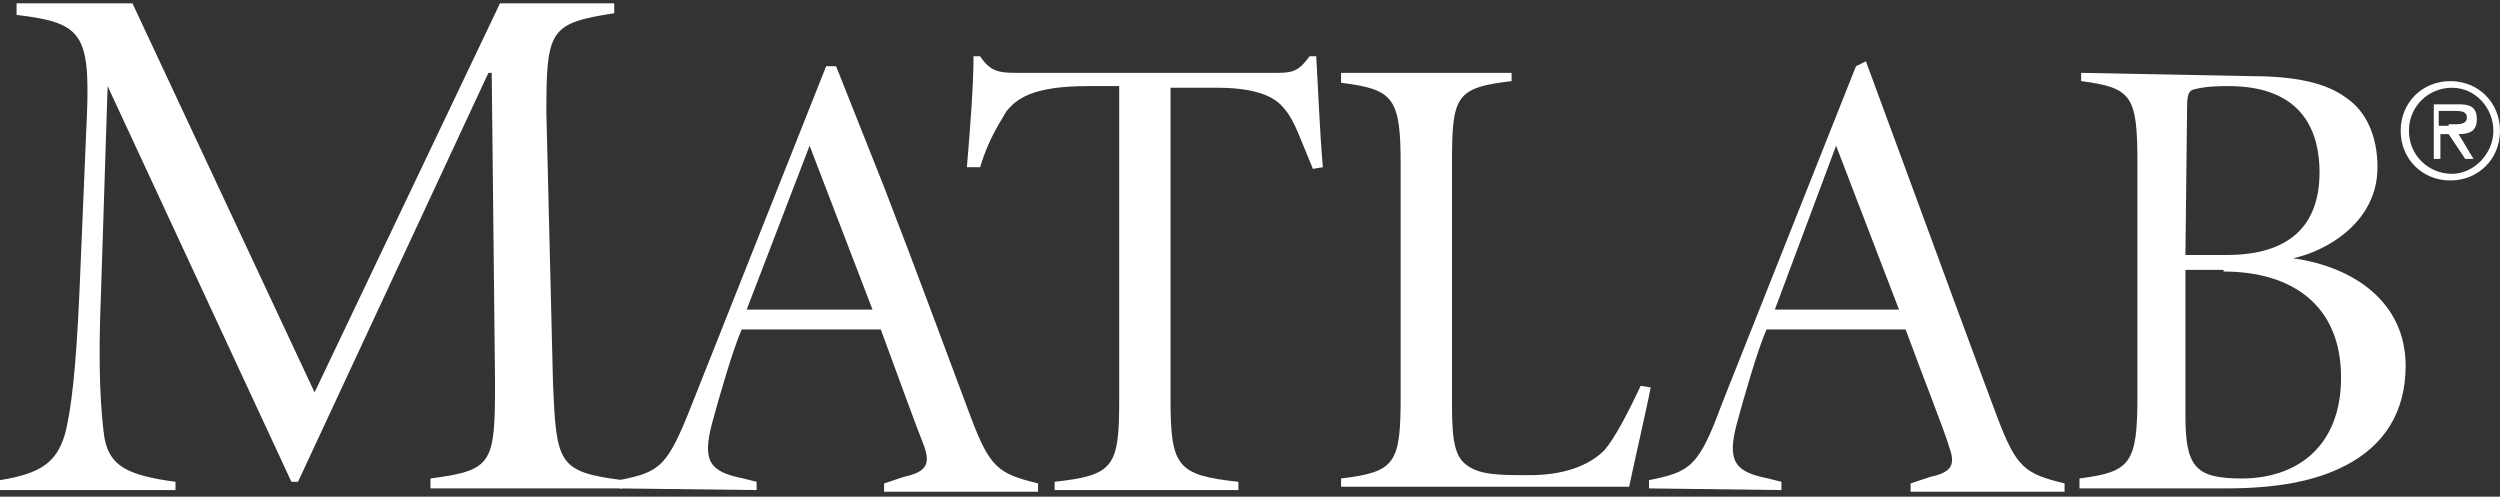
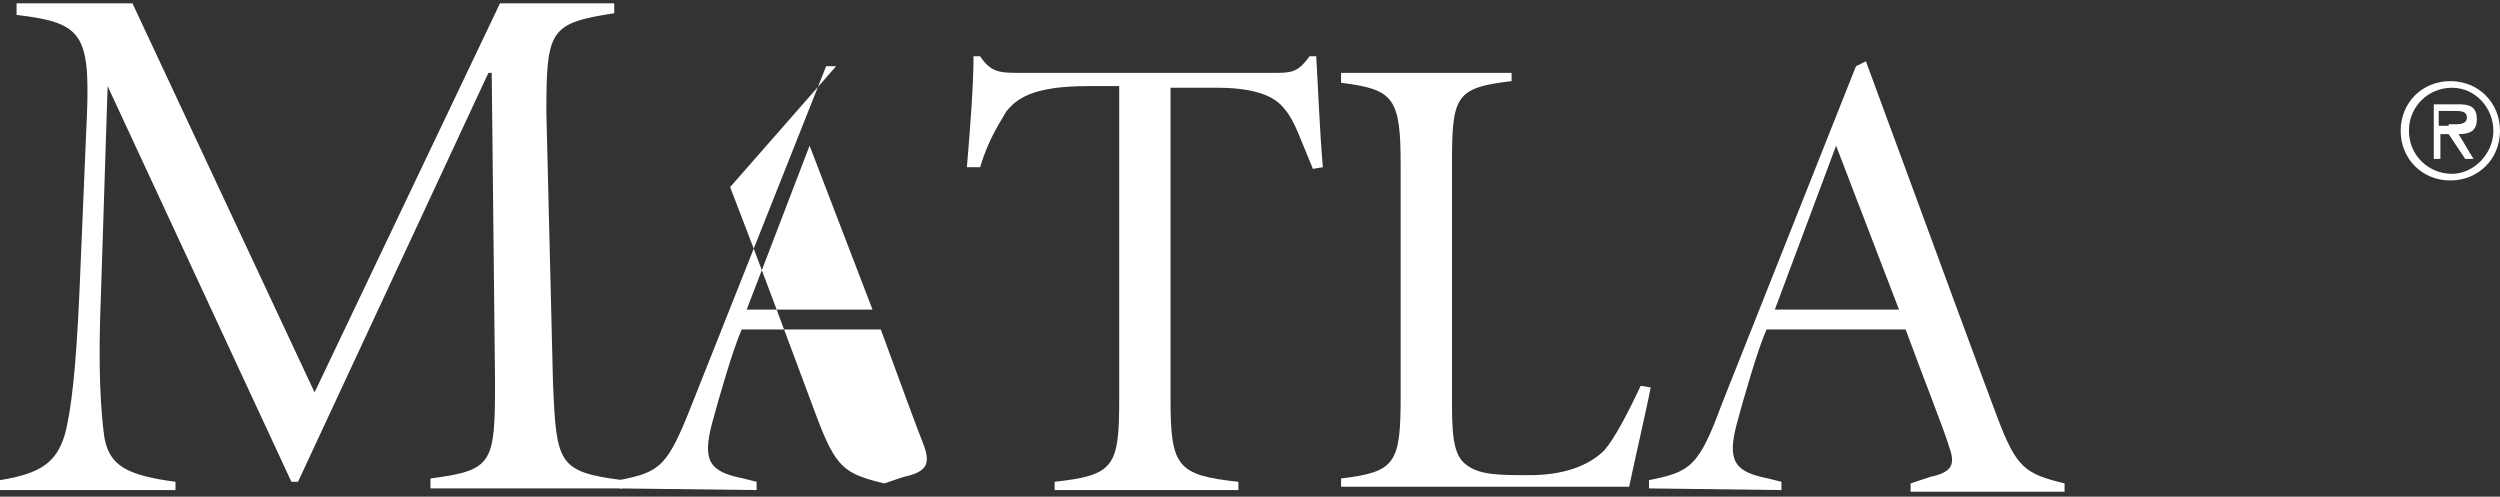
<svg xmlns="http://www.w3.org/2000/svg" version="1.1" id="Layer_1" x="0px" y="0px" width="151px" height="30px" viewBox="0 0 151 30" style="enable-background:new 0 0 151 30;" xml:space="preserve">
  <rect x="0" y="0" width="151" height="30" fill="#333333" stroke="none" />
  <style type="text/css">
	.st0{fill:#FFFFFF;}
</style>
  <g>
    <g>
      <g>
        <path class="st0" d="M8,0.2L19,23.7L30.2,0.2h6.9v0.6C33.2,1.4,33,1.8,33,6.8l0.4,16.3c0.2,4.9,0.3,5.4,4.2,5.9v0.5H26v-0.6     c3.8-0.5,3.9-0.9,3.9-5.9L29.7,4.4h-0.2L18,29.1h-0.4L6.5,5.2l0,0L6.1,17.7c-0.2,4.7,0,7.2,0.2,8.7c0.3,1.7,1.3,2.3,4.3,2.7v0.5     H0v-0.6c2.5-0.4,3.4-1.1,3.9-2.7c0.4-1.4,0.7-4.1,0.9-8.7l0.4-9.5c0.3-6,0-6.7-4.2-7.2V0.2H8z" />
-         <path class="st0" d="M48.9,8.8L48.9,8.8l3.8,9.9h-7.6L48.9,8.8z M45.7,29.6v-0.5l-0.8-0.2c-2-0.4-2.5-1-1.9-3.3     c0.4-1.5,1.3-4.6,1.8-5.7h8.4c1.1,3,2.2,6,2.6,7c0.4,1.1,0.2,1.6-1.2,1.9l-1.2,0.4v0.5h9.3v-0.5c-2.4-0.6-2.9-0.9-4.1-4.1     c-1.5-4-3.3-8.9-5.2-13.8L50.5,4h-0.6l-8.1,20.4c-1.5,3.8-1.9,4.1-4.4,4.6v0.5L45.7,29.6L45.7,29.6z" />
+         <path class="st0" d="M48.9,8.8L48.9,8.8l3.8,9.9h-7.6L48.9,8.8z M45.7,29.6v-0.5l-0.8-0.2c-2-0.4-2.5-1-1.9-3.3     c0.4-1.5,1.3-4.6,1.8-5.7h8.4c1.1,3,2.2,6,2.6,7c0.4,1.1,0.2,1.6-1.2,1.9l-1.2,0.4v0.5v-0.5c-2.4-0.6-2.9-0.9-4.1-4.1     c-1.5-4-3.3-8.9-5.2-13.8L50.5,4h-0.6l-8.1,20.4c-1.5,3.8-1.9,4.1-4.4,4.6v0.5L45.7,29.6L45.7,29.6z" />
        <path class="st0" d="M77.2,4.4c1,0,1.3-0.2,1.9-1h0.4c0.1,1.6,0.2,4.4,0.4,6.7l-0.6,0.1c-0.8-1.9-1.1-2.9-1.7-3.6     c-0.6-0.8-1.8-1.3-4.1-1.3h-2.8v18.8c0,4.1,0.4,4.6,4.1,5v0.5H63.7v-0.5c3.6-0.4,3.9-0.9,3.9-5V5.2h-1.9c-3.4,0-4.3,0.8-4.9,1.5     c-0.4,0.7-1.1,1.7-1.6,3.4h-0.8c0.2-2.4,0.4-4.9,0.4-6.7h0.4c0.6,0.9,1.1,1,2.2,1L77.2,4.4L77.2,4.4z" />
        <path class="st0" d="M87.7,24.5c0,2.2,0.2,3.1,0.9,3.6c0.8,0.6,2,0.6,3.8,0.6c1.9,0,3.5-0.5,4.5-1.5c0.6-0.7,1.3-2,2.2-3.9     l0.6,0.1c-0.2,1.1-1.1,5-1.3,6H81v-0.5c3.3-0.4,3.6-0.9,3.6-5V10c0-4.1-0.4-4.6-3.6-5V4.4h10.3v0.5c-3.4,0.4-3.6,0.9-3.6,5V24.5z     " />
        <path class="st0" d="M110.9,8.8L110.9,8.8l3.8,9.9h-7.5L110.9,8.8z M107.6,29.6v-0.5l-0.8-0.2c-2-0.4-2.5-1-1.9-3.3     c0.4-1.5,1.3-4.6,1.8-5.7h8.4c1.1,3,2.3,6,2.6,7c0.4,1.1,0.3,1.6-1.1,1.9l-1.2,0.4v0.5h9.3v-0.5c-2.4-0.6-2.9-0.9-4.1-4.1     c-1.5-4-3.3-8.9-5.1-13.8l-2.8-7.6L112.1,4L104,24.4c-1.4,3.8-1.9,4.1-4.4,4.6v0.5L107.6,29.6L107.6,29.6z" />
-         <path class="st0" d="M132.1,6.5c0-0.8,0.1-1,0.4-1.1c0.4-0.1,0.9-0.2,2.1-0.2c4.6,0,5.5,2.9,5.5,5.2c0,3.3-1.9,5-5.6,5H132     L132.1,6.5L132.1,6.5z M125.7,4.4v0.5c3.1,0.4,3.4,0.9,3.4,5v14c0,4.1-0.4,4.6-3.5,5v0.6h8.8c3,0,5.4-0.4,7.3-1.4     c2.3-1.2,3.6-3.2,3.6-6c0-3.9-3.2-6-6.8-6.5l0,0c1.9-0.4,5.1-2.1,5.1-5.5c0-1.9-0.7-3.4-1.9-4.2c-1.2-0.9-3.1-1.3-5.7-1.3     L125.7,4.4L125.7,4.4z M134.3,16.4c4.1,0,7.1,2,7.1,6.4c0,4.2-2.7,6.1-6,6.1c-2.8,0-3.4-0.7-3.4-3.8v-8.8H134.3L134.3,16.4z" />
      </g>
    </g>
    <g>
      <path class="st0" d="M145,7.9c0-1.7,1.3-3,3-3c1.7,0,3,1.3,3,3s-1.3,3-3,3C146.3,10.9,145,9.6,145,7.9z M150.6,7.9    c0-1.4-1.1-2.6-2.5-2.6c-1.4,0-2.6,1.1-2.6,2.6s1.2,2.6,2.6,2.6C149.4,10.5,150.6,9.3,150.6,7.9z M149.4,9.6h-0.5l-1-1.5h-0.5v1.5    H147V6.3h1.5c0.6,0,1.1,0.1,1.1,0.9c0,0.7-0.4,0.9-1.1,0.9L149.4,9.6z M147.9,7.5c0.4,0,1.1,0.1,1.1-0.4c0-0.4-0.4-0.4-0.8-0.4    h-0.9v0.9h0.6V7.5z" />
    </g>
  </g>
</svg>